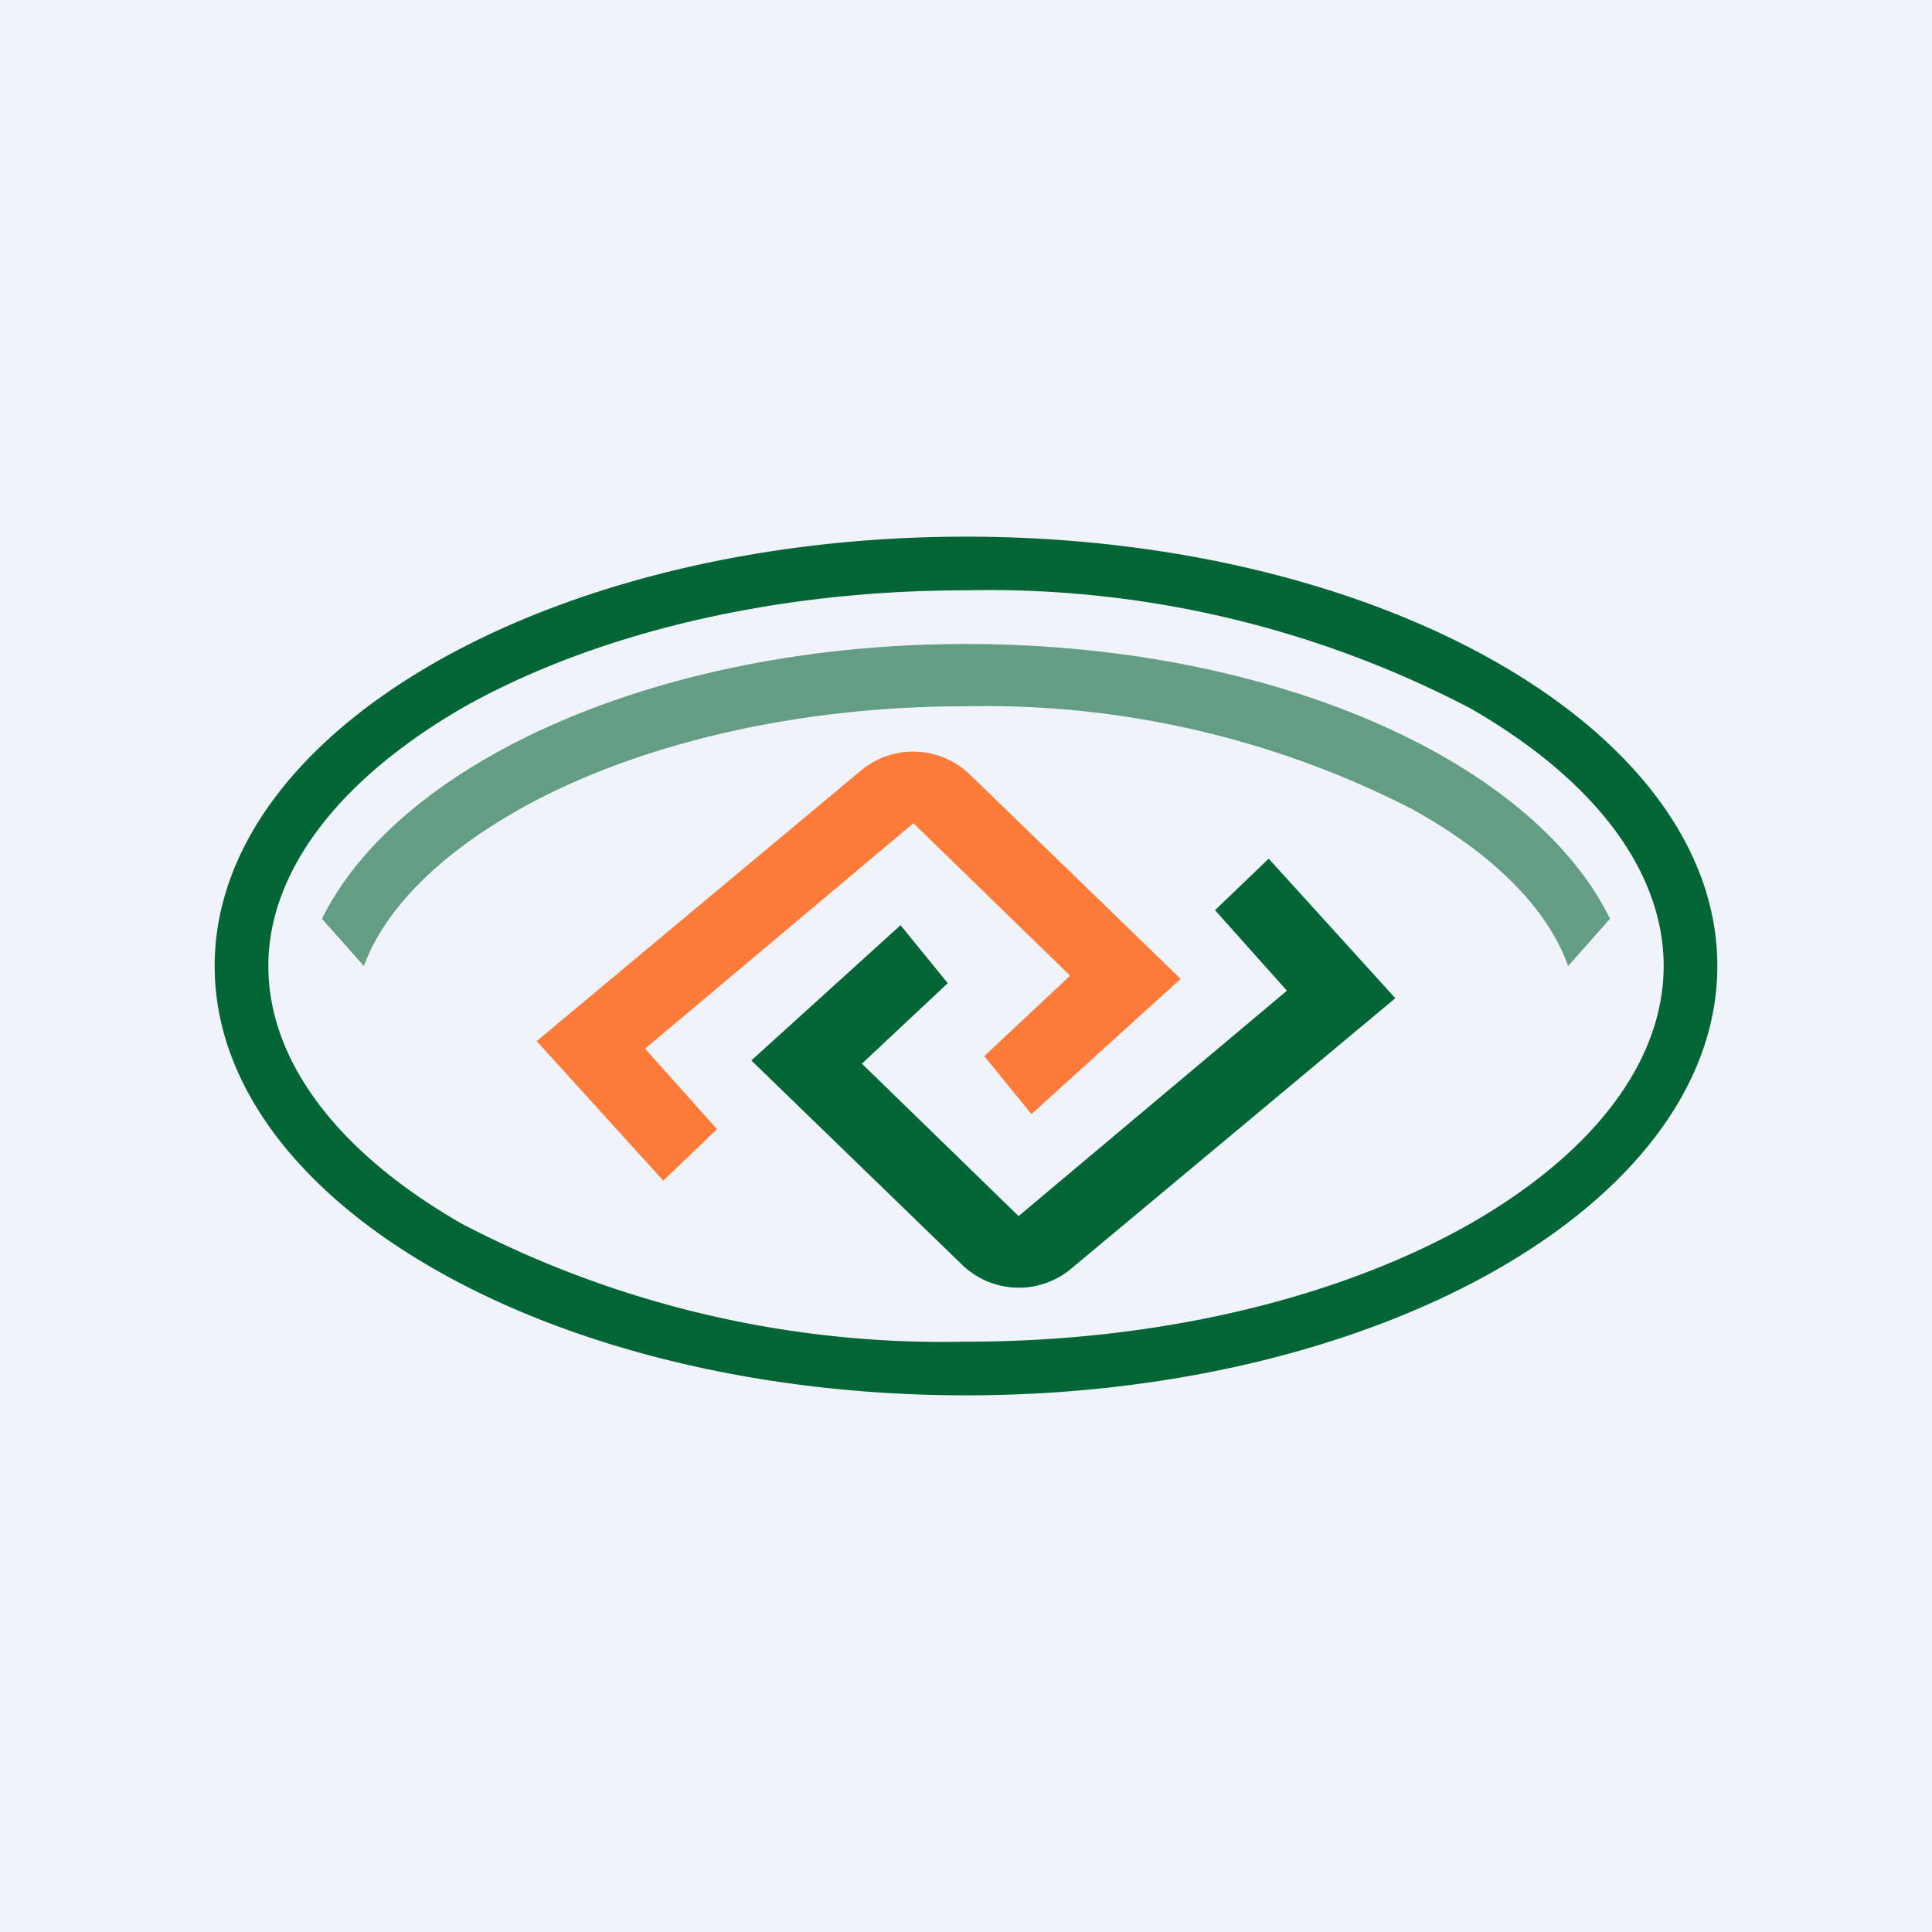
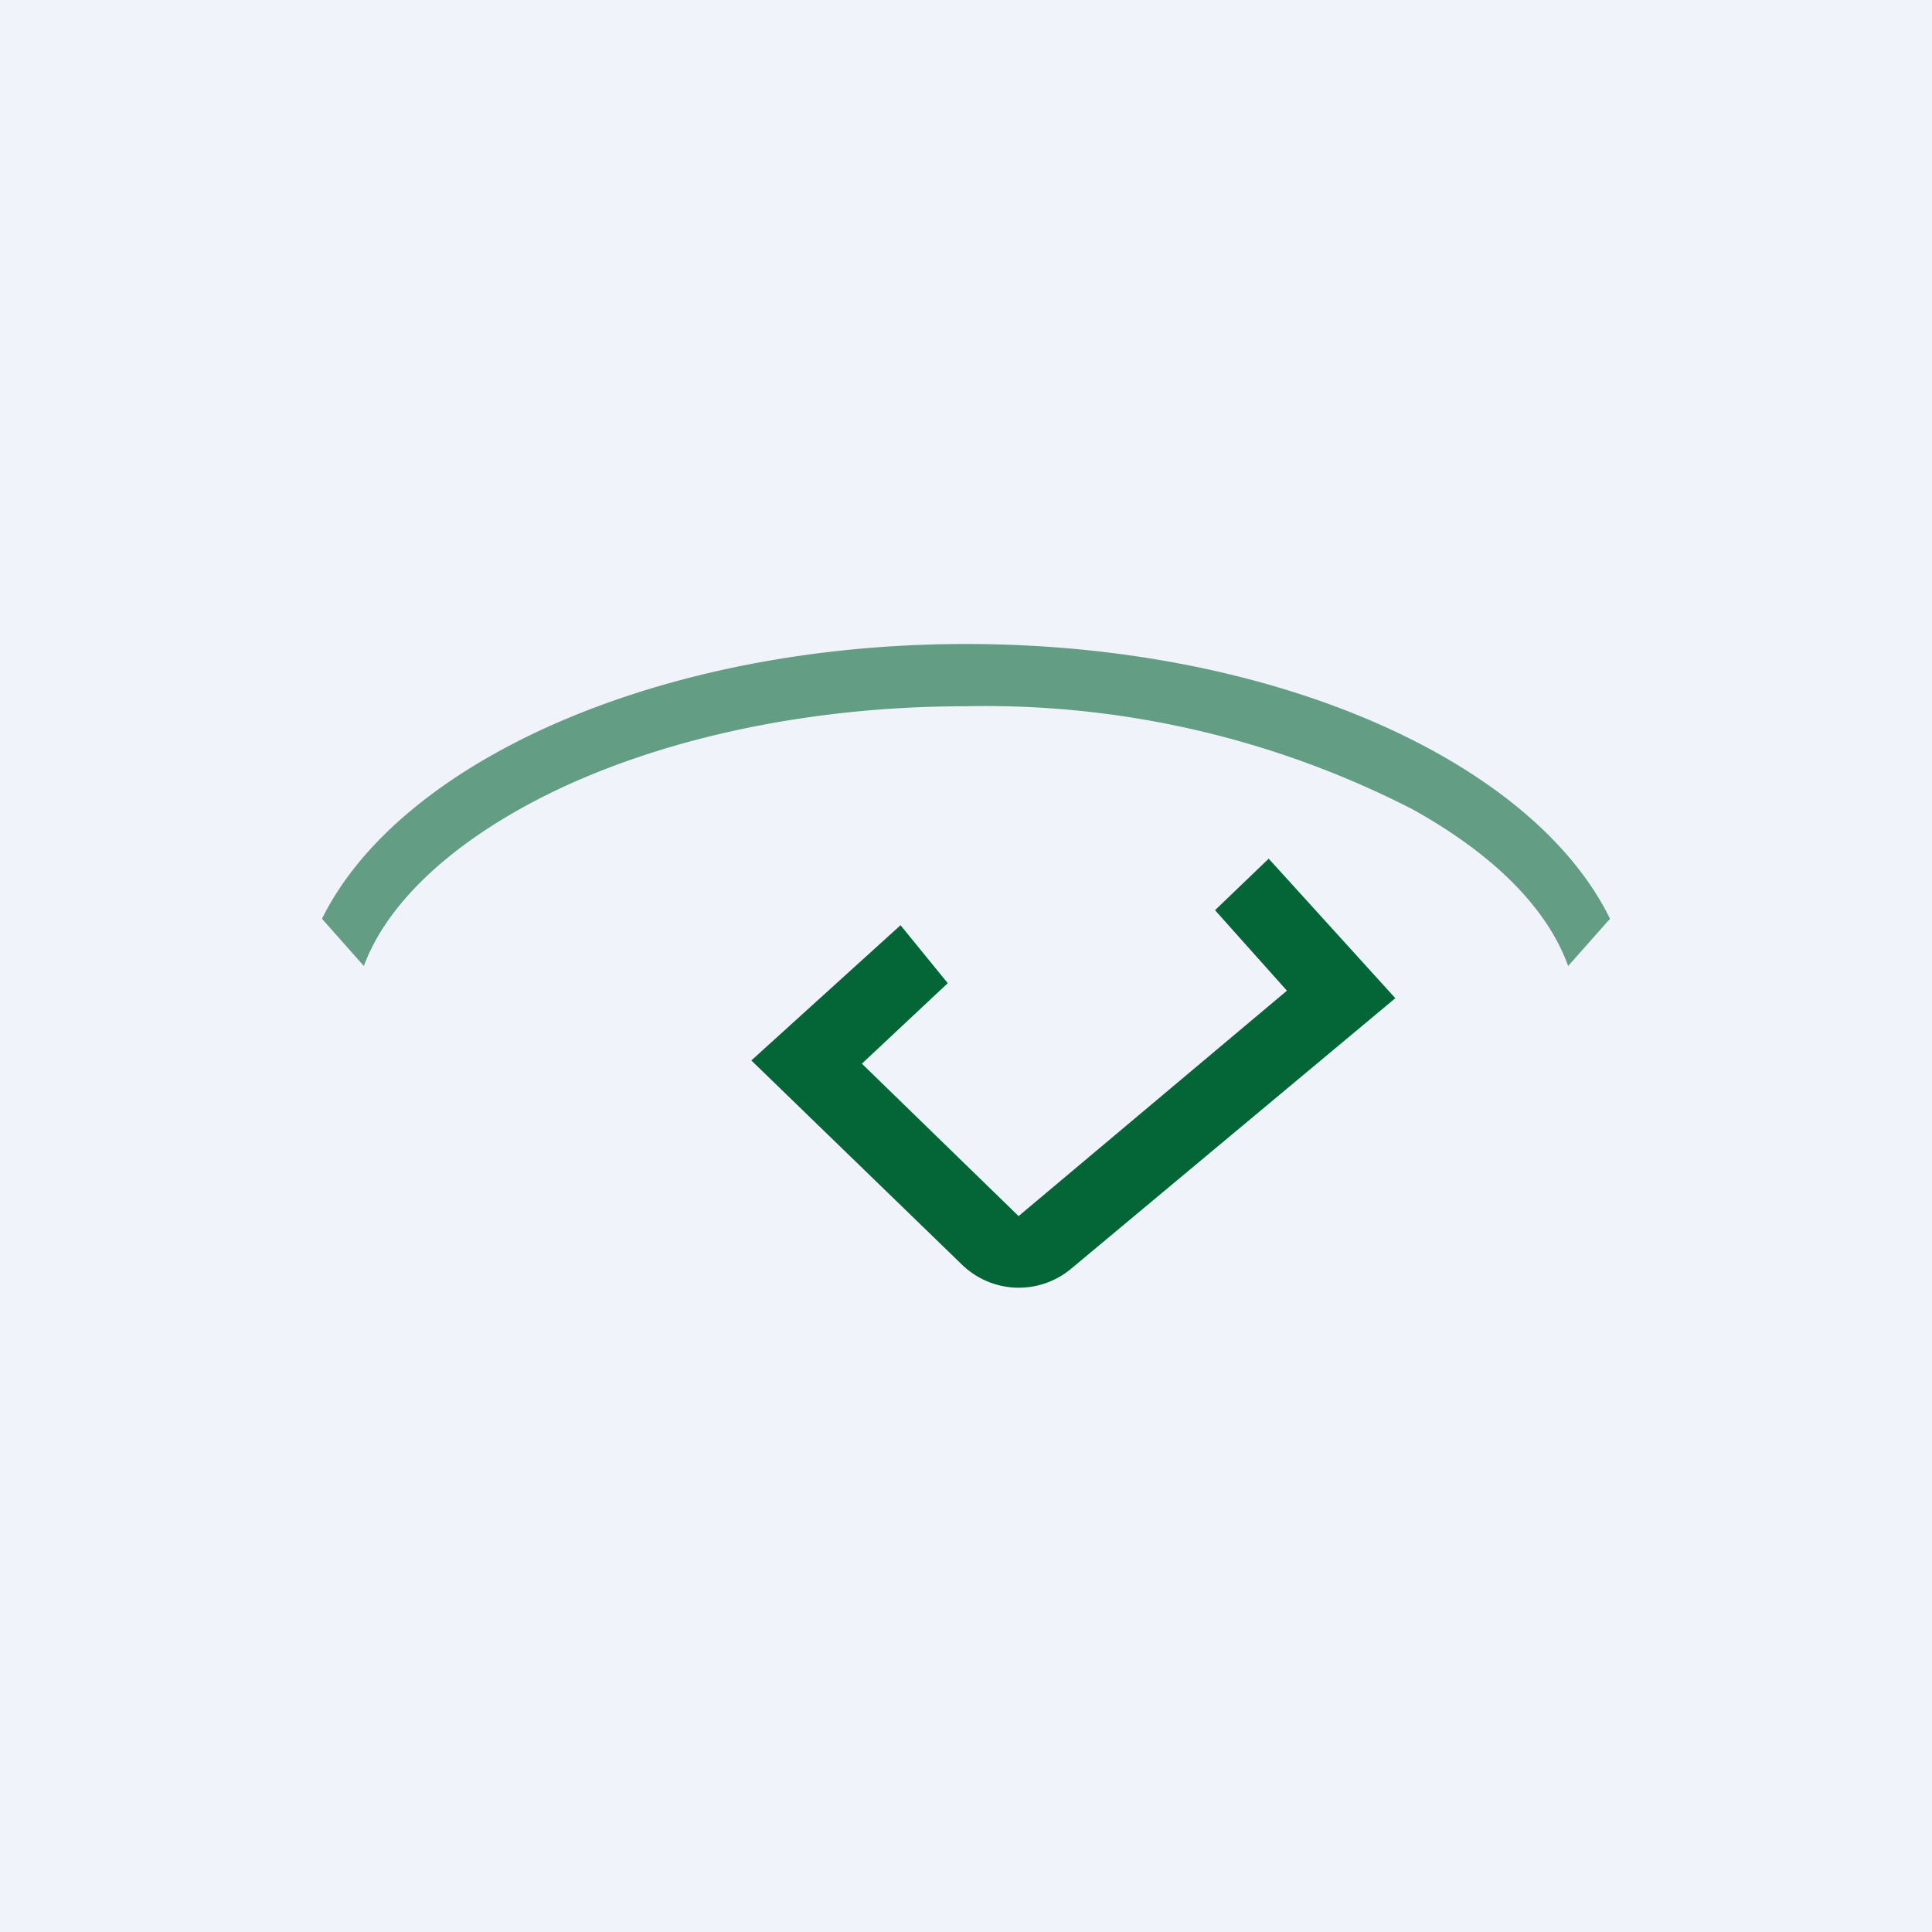
<svg xmlns="http://www.w3.org/2000/svg" width="18" height="18" viewBox="0 0 18 18">
  <path fill="#F0F3FA" d="M0 0h18v18H0z" />
-   <path fill-rule="evenodd" d="M13.7 11.4c1.2-.69 1.8-1.55 1.8-2.4 0-.85-.6-1.71-1.8-2.4A9.67 9.67 0 0 0 9 5.5c-1.86 0-3.52.43-4.7 1.1C3.1 7.3 2.5 8.16 2.5 9c0 .85.6 1.71 1.8 2.4A9.67 9.67 0 0 0 9 12.5c1.86 0 3.52-.43 4.7-1.1ZM9 13c3.87 0 7-1.8 7-4s-3.13-4-7-4-7 1.8-7 4 3.13 4 7 4Z" fill="#046536" />
  <path d="M14.61 9c-.18-.5-.64-1.01-1.45-1.46A8.71 8.71 0 0 0 9 6.58c-1.65 0-3.13.38-4.16.96-.8.45-1.27.97-1.45 1.46L3 8.56C3.72 7.1 6.13 6 9 6s5.28 1.09 6 2.56l-.39.44Z" fill="#046536" fill-opacity=".6" />
-   <path d="M8.02 7.18a.76.76 0 0 1 1.02.04L11 9.12l-1.39 1.26-.44-.54.8-.75-1.46-1.42-2.5 2.1.67.75-.5.48L5 9.7l3.02-2.52Z" fill="#FD7B39" />
  <path d="M9.98 11.82a.76.76 0 0 1-1.02-.04L7 9.88l1.39-1.26.44.54-.8.75 1.46 1.42 2.5-2.1-.67-.75.5-.48L13 9.3l-3.02 2.52Z" fill="#046536" />
</svg>